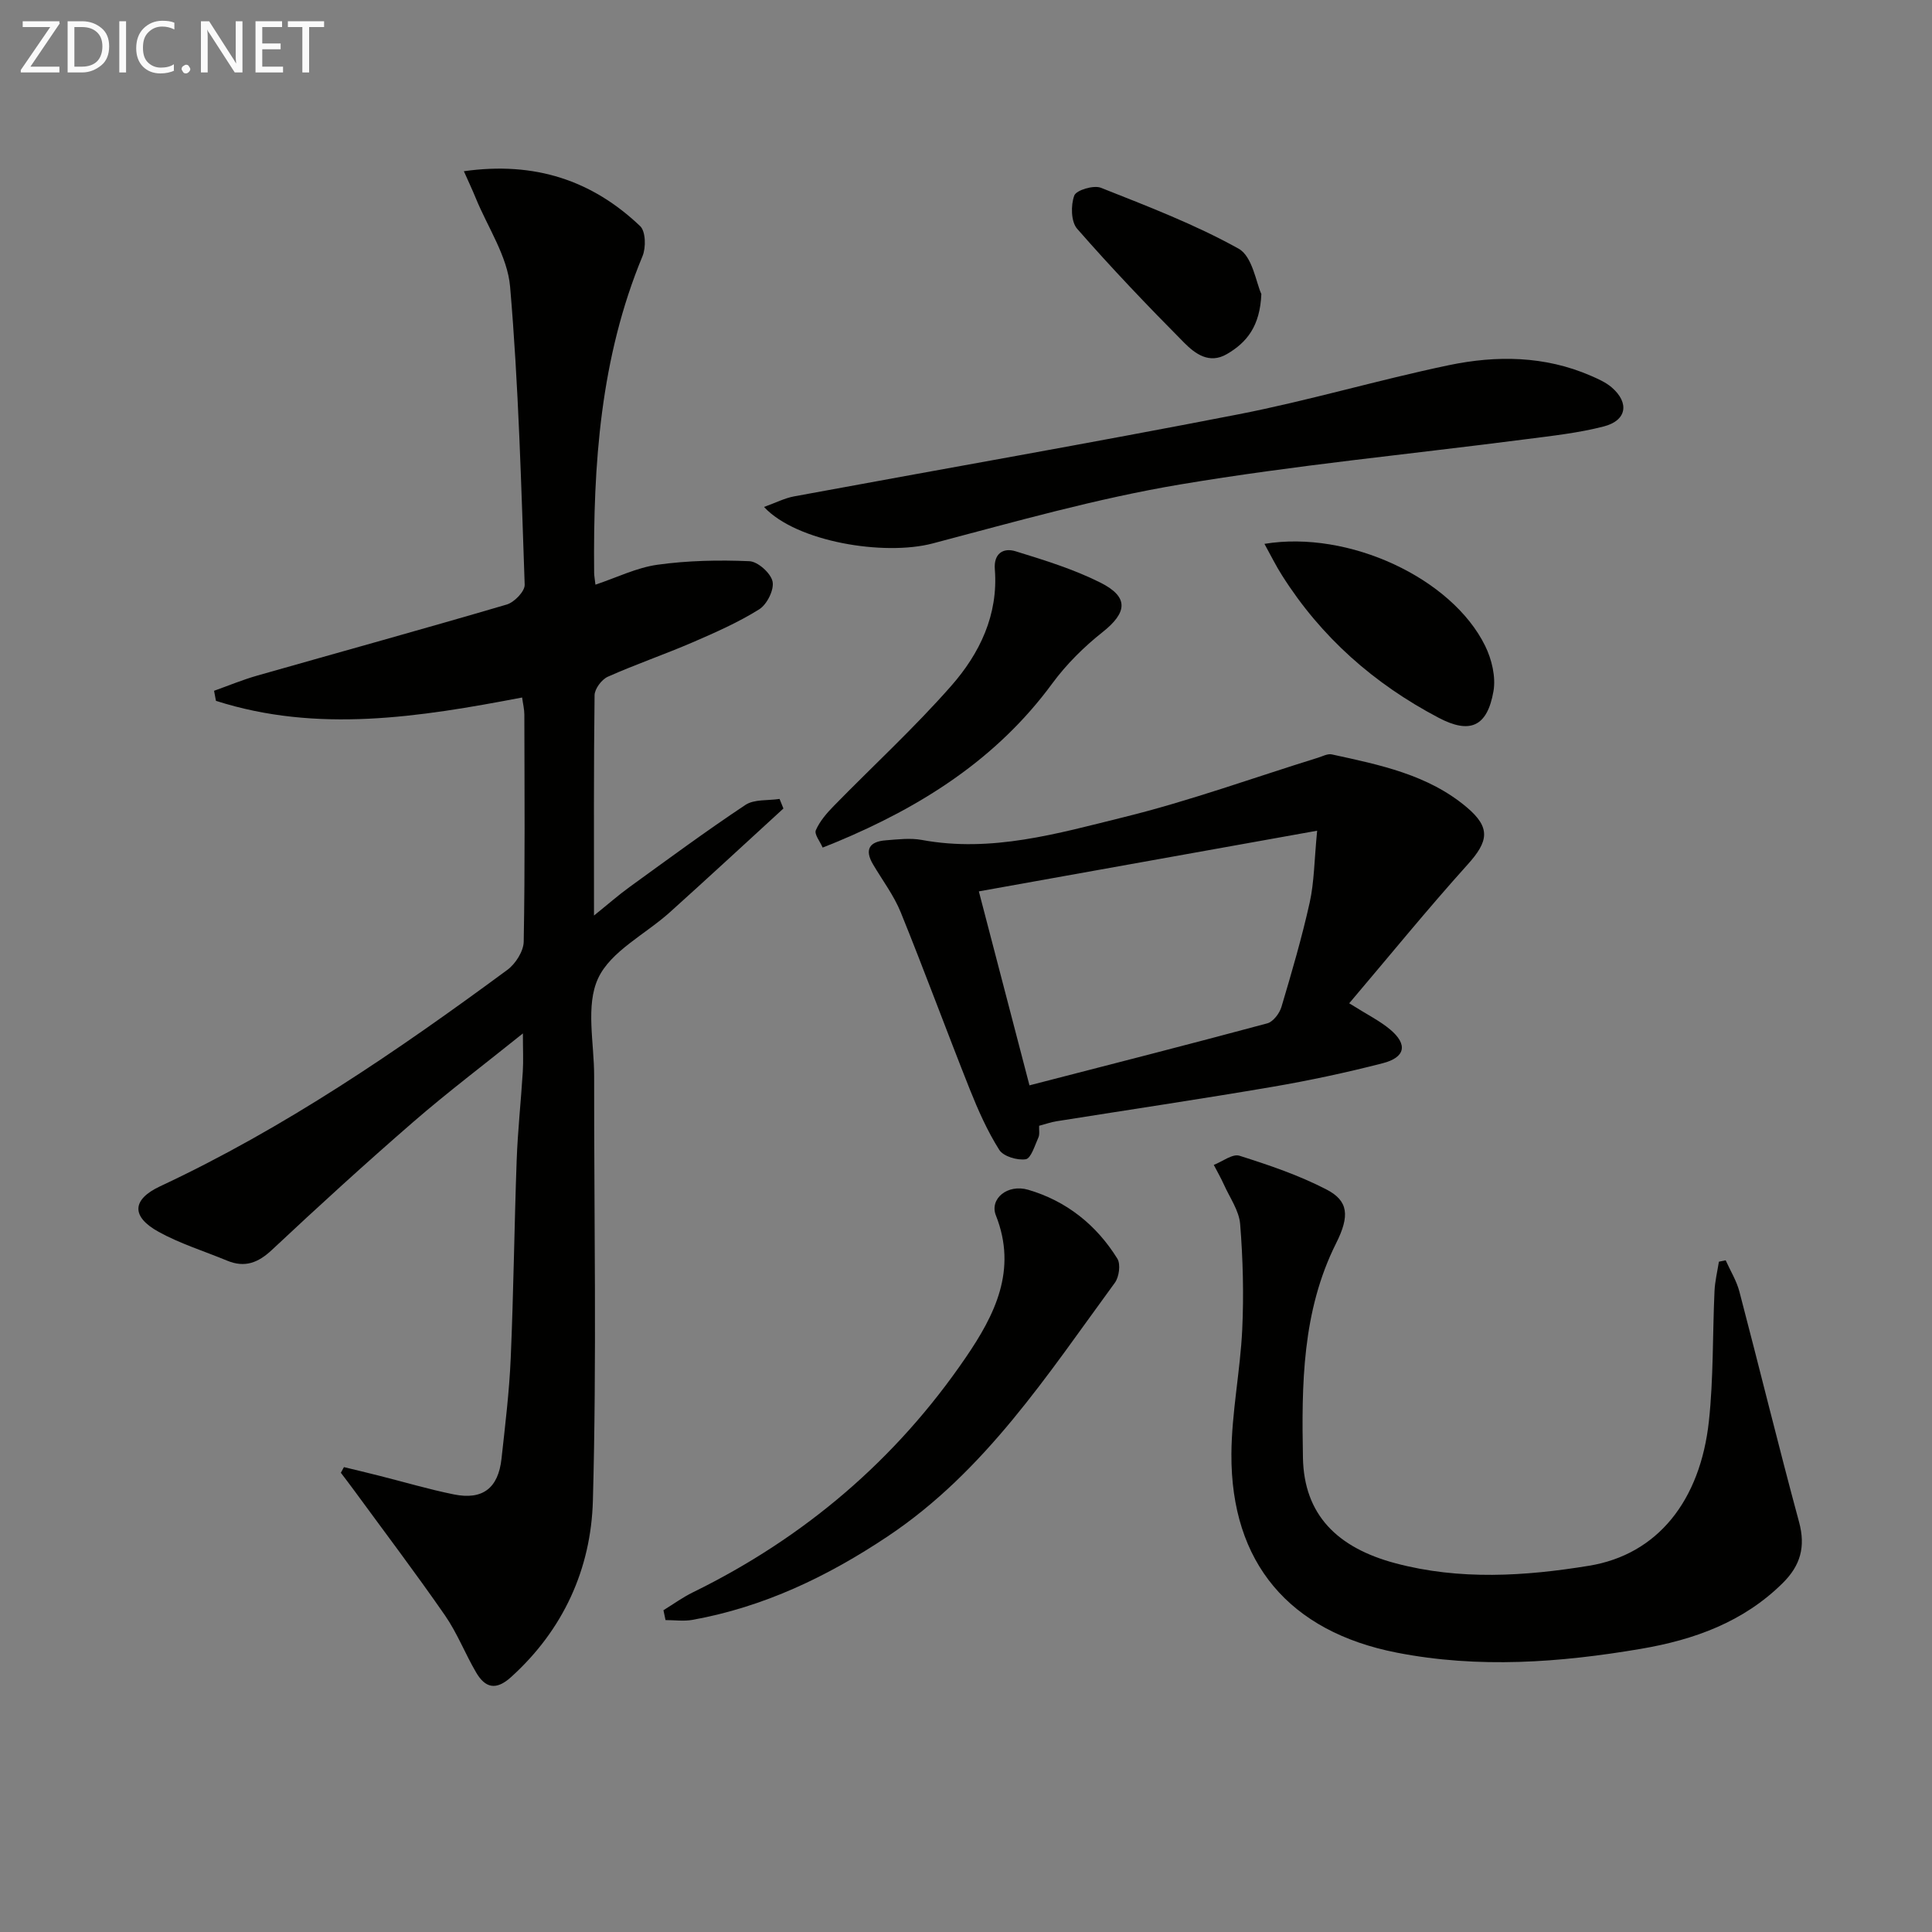
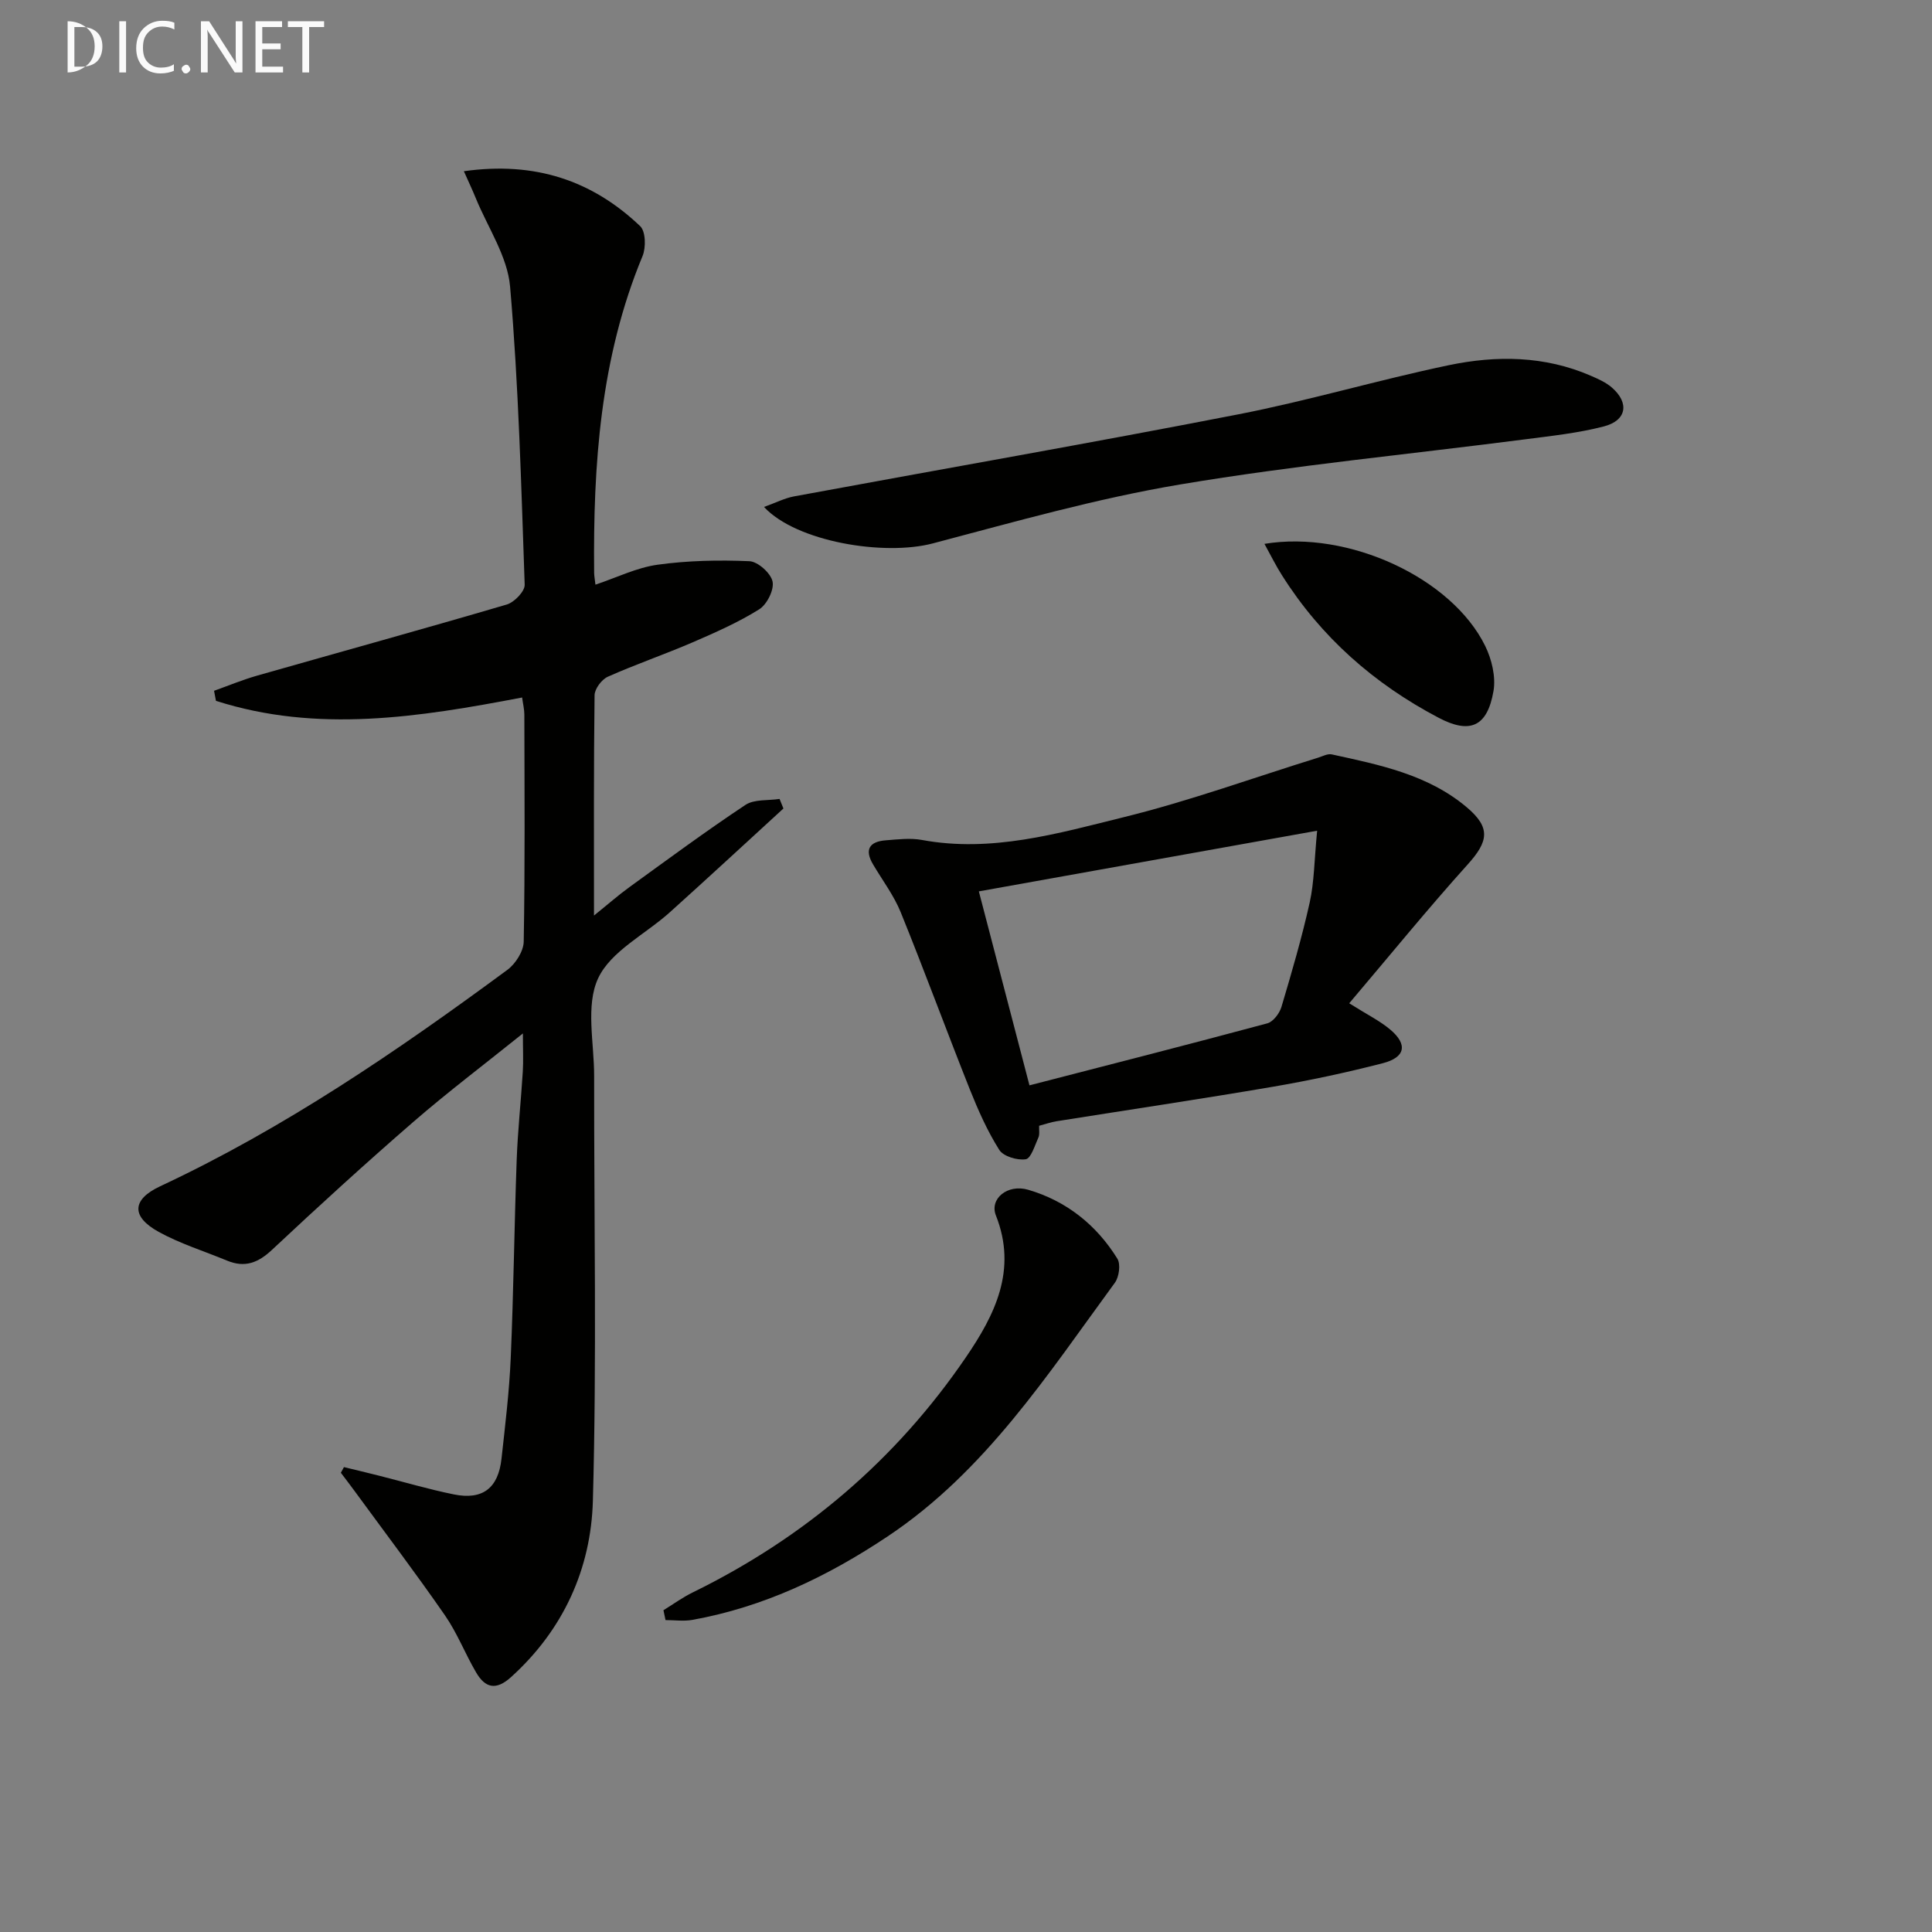
<svg xmlns="http://www.w3.org/2000/svg" enable-background="new 0 0 400 400" viewBox="0 0 400 400">
  <rect x="0" y="0" width="400" height="400" fill="#808080" stroke="none" />
  <g fill="#010100">
    <path d="m162.2 167.39c-7.83 7.17-15.62 14.38-23.51 21.48-5.06 4.56-12.24 8.05-14.86 13.69s-.81 13.38-.82 20.19c-.03 29.32.55 58.66-.26 87.97-.39 14.06-6.1 26.72-16.96 36.52-3.1 2.8-5.33 2.24-7.21-.97-2.27-3.87-3.91-8.15-6.45-11.82-6.04-8.72-12.45-17.18-18.71-25.74-.93-1.28-1.9-2.53-2.85-3.79.21-.39.43-.78.64-1.17 2.44.59 4.89 1.17 7.32 1.79 5.14 1.29 10.24 2.81 15.43 3.86 5.96 1.21 9.2-1.29 9.87-7.38.76-6.93 1.61-13.88 1.91-20.84.59-13.63.74-27.28 1.23-40.92.22-6.14.89-12.25 1.27-18.39.14-2.24.02-4.5.02-7.91-8.09 6.5-15.6 12.17-22.69 18.32-9.93 8.61-19.65 17.48-29.24 26.47-2.89 2.72-5.65 3.77-9.32 2.25-4.74-1.97-9.71-3.5-14.17-5.96-5.72-3.16-5.54-6.69.31-9.43 25.76-12.05 49.09-28 71.88-44.8 1.7-1.25 3.37-3.86 3.4-5.87.28-15.66.16-31.32.13-46.98 0-1.11-.28-2.21-.46-3.55-21.34 4.08-42.42 7.41-63.39.69-.13-.69-.26-1.38-.39-2.08 2.97-1.06 5.9-2.28 8.92-3.14 17.23-4.91 34.5-9.67 51.68-14.72 1.56-.46 3.76-2.73 3.71-4.1-.72-20.59-1.26-41.21-3.02-61.71-.54-6.28-4.63-12.26-7.12-18.36-.7-1.71-1.49-3.38-2.45-5.54 14.72-2.08 26.57 1.92 36.5 11.37 1.15 1.09 1.22 4.44.49 6.2-8.74 21.06-10.24 43.18-10.02 65.57.01.65.14 1.31.27 2.46 4.4-1.47 8.53-3.53 12.86-4.13 6.27-.87 12.69-1 19.02-.73 1.75.08 4.43 2.48 4.79 4.21.36 1.71-1.16 4.75-2.76 5.75-4.33 2.71-9.08 4.8-13.79 6.84-5.8 2.5-11.79 4.55-17.56 7.12-1.27.57-2.72 2.5-2.74 3.83-.19 14.81-.12 29.62-.12 45.61 2.9-2.33 5.05-4.23 7.36-5.9 7.94-5.75 15.83-11.58 23.99-17 1.82-1.21 4.68-.87 7.07-1.24.28.66.54 1.32.8 1.98z" />
-     <path d="m357.28 260.93c.97 2.16 2.26 4.24 2.85 6.5 4.17 15.89 8.06 31.85 12.35 47.7 1.38 5.12.29 8.98-3.37 12.61-8.17 8.1-18.37 11.76-29.36 13.63-16.8 2.86-33.65 4.1-50.57.79-22.21-4.35-34.35-18.56-34.23-41.11.05-8.59 1.83-17.16 2.24-25.77.34-7.27.15-14.6-.43-21.85-.23-2.8-2.15-5.47-3.36-8.17-.63-1.39-1.39-2.72-2.1-4.08 1.79-.69 3.88-2.35 5.31-1.9 6.14 1.94 12.32 4.04 18.02 6.99 4.55 2.35 4.85 5.45 1.99 11.15-7.06 14.08-7.14 29.35-6.86 44.39.22 11.84 7.14 18.64 19.13 21.84 13.3 3.55 26.86 2.69 40.11.52 14.2-2.32 23.03-13.5 24.81-29.94.96-8.9.75-17.93 1.16-26.9.09-2.05.59-4.07.91-6.11.46-.09.93-.19 1.4-.29z" />
    <path d="m279.34 207.72c3.76 2.37 6.34 3.63 8.48 5.43 3.67 3.08 3.17 5.77-1.54 6.98-7.54 1.94-15.19 3.58-22.86 4.89-14.88 2.54-29.81 4.76-44.72 7.13-1.13.18-2.23.58-3.56.93-.04.89.15 1.78-.16 2.45-.74 1.63-1.52 4.31-2.61 4.48-1.75.27-4.64-.59-5.49-1.95-2.46-3.9-4.36-8.19-6.08-12.49-4.85-12.19-9.38-24.52-14.31-36.68-1.42-3.5-3.79-6.63-5.73-9.92-1.83-3.08-.75-4.73 2.61-4.99 2.49-.19 5.07-.52 7.48-.08 14.4 2.67 28.12-1.33 41.72-4.69 13.62-3.35 26.88-8.17 40.29-12.33.95-.29 2-.88 2.87-.69 9.91 2.16 19.92 4.17 27.97 10.97 4.97 4.2 4.49 7.04.14 11.85-8.32 9.24-16.17 18.9-24.5 28.71zm-6.64-35.73c-24.42 4.38-47.01 8.43-70.04 12.56 3.66 14.03 7.03 26.94 10.48 40.16 16.86-4.35 33.08-8.49 49.25-12.84 1.21-.33 2.52-2.06 2.92-3.4 2.13-7.15 4.23-14.34 5.85-21.62.94-4.24.94-8.69 1.54-14.86z" />
    <path d="m158.18 104.96c2.5-.9 4.31-1.84 6.23-2.19 30.64-5.67 61.35-11.02 91.94-16.98 14.64-2.85 29-7.13 43.61-10.18 9.86-2.06 19.86-1.96 29.39 2.18 1.52.66 3.11 1.36 4.34 2.42 3.7 3.19 3.12 6.85-1.64 8.08-5.26 1.36-10.74 1.95-16.16 2.65-23.86 3.09-47.84 5.38-71.54 9.36-17.28 2.9-34.26 7.73-51.24 12.21-10.04 2.65-28.22-.32-34.93-7.55z" />
    <path d="m137.36 333.38c2.03-1.25 3.98-2.67 6.11-3.71 23.06-11.31 42.03-27.44 56.49-48.63 5.98-8.76 10.72-18.08 6.23-29.4-1.36-3.42 2.38-6.57 6.69-5.31 7.89 2.31 14.13 7.27 18.46 14.27.71 1.15.36 3.78-.52 4.98-13.95 19.03-26.82 39.02-47.02 52.5-12.44 8.31-25.66 14.64-40.46 17.3-1.79.32-3.7.04-5.55.04-.14-.67-.29-1.36-.43-2.04z" />
-     <path d="m170.32 175.48c-.53-1.25-1.77-2.76-1.41-3.59.81-1.86 2.25-3.53 3.71-5.02 8.11-8.3 16.69-16.18 24.34-24.89 5.87-6.68 9.75-14.69 9.01-24.11-.26-3.26 1.73-4.52 4.28-3.74 5.97 1.84 12.03 3.71 17.59 6.5 5.93 2.98 5.55 6.19.44 10.24-3.86 3.06-7.49 6.65-10.4 10.61-11.52 15.7-27.19 25.57-44.79 32.89-.61.26-1.23.5-2.77 1.11z" />
    <path d="m261.79 112.6c17.42-2.88 38.8 7.08 45.7 21.13 1.36 2.77 2.23 6.4 1.72 9.36-1.29 7.41-4.89 8.92-11.35 5.52-13.36-7.02-24.34-16.68-32.43-29.49-1.24-1.93-2.25-4-3.64-6.52z" />
-     <path d="m261.15 60.88c-.28 6.69-3.03 10.03-7.12 12.42-3.7 2.17-6.64-.11-8.89-2.37-7.59-7.65-15.04-15.46-22.13-23.57-1.28-1.46-1.34-4.87-.59-6.88.41-1.12 4.02-2.2 5.52-1.6 9.66 3.83 19.45 7.57 28.49 12.6 2.89 1.6 3.63 7.06 4.72 9.4z" />
  </g>
-   <path d="m12.4 4.8-6.1 9h6v1.2h-8v-.5l6.1-8.9h-5.7v-1.2h7.6v.4z" fill="#fafafa" />
-   <path d="m14 15v-10.6h3c1.6 0 2.9.5 4 1.4s1.6 2.2 1.6 3.8-.5 3-1.6 3.9-2.4 1.5-4 1.5zm1.4-9.4v8.2h1.6c1.3 0 2.4-.4 3.1-1.1s1.1-1.8 1.1-3.1-.4-2.3-1.2-3-1.8-1-3.1-1z" fill="#fafafa" />
+   <path d="m14 15v-10.6c1.6 0 2.9.5 4 1.4s1.6 2.2 1.6 3.8-.5 3-1.6 3.9-2.4 1.5-4 1.5zm1.4-9.4v8.2h1.6c1.3 0 2.4-.4 3.1-1.1s1.1-1.8 1.1-3.1-.4-2.3-1.2-3-1.8-1-3.1-1z" fill="#fafafa" />
  <path d="m26.1 4.4v10.6h-1.4v-10.6z" fill="#fafafa" />
  <path d="m36.1 14.6c-.8.4-1.8.6-2.9.6-1.5 0-2.7-.5-3.6-1.4s-1.4-2.2-1.4-3.8c0-1.7.5-3.1 1.5-4.1s2.3-1.6 3.9-1.6c1 0 1.8.1 2.5.4v1.4c-.8-.4-1.6-.6-2.5-.6-1.2 0-2.1.4-2.9 1.2s-1.1 1.8-1.1 3.2c0 1.3.3 2.3 1 3s1.6 1.1 2.7 1.1c1 0 2-.2 2.7-.7v1.3z" fill="#fafafa" />
  <path d="m37.6 14.3c0-.2.1-.5.3-.6s.4-.3.6-.3c.3 0 .5.1.6.3s.3.4.3.6-.1.4-.3.6-.4.3-.6.3c-.3 0-.5-.1-.6-.3s-.3-.4-.3-.6z" fill="#fafafa" />
  <path d="m50.2 15h-1.6l-5.3-8.2c-.2-.2-.3-.5-.4-.7 0 .2.1.7.1 1.5v7.4h-1.4v-10.6h1.7l5.2 8.1c.2.4.4.6.4.7 0-.3-.1-.8-.1-1.5v-7.3h1.4z" fill="#fafafa" />
  <path d="m58.6 15h-5.7v-10.6h5.5v1.2h-4.1v3.4h3.8v1.2h-3.8v3.6h4.3z" fill="#fafafa" />
  <path d="m67.1 5.6h-3.1v9.4h-1.4v-9.4h-3v-1.2h7.5z" fill="#fafafa" />
</svg>